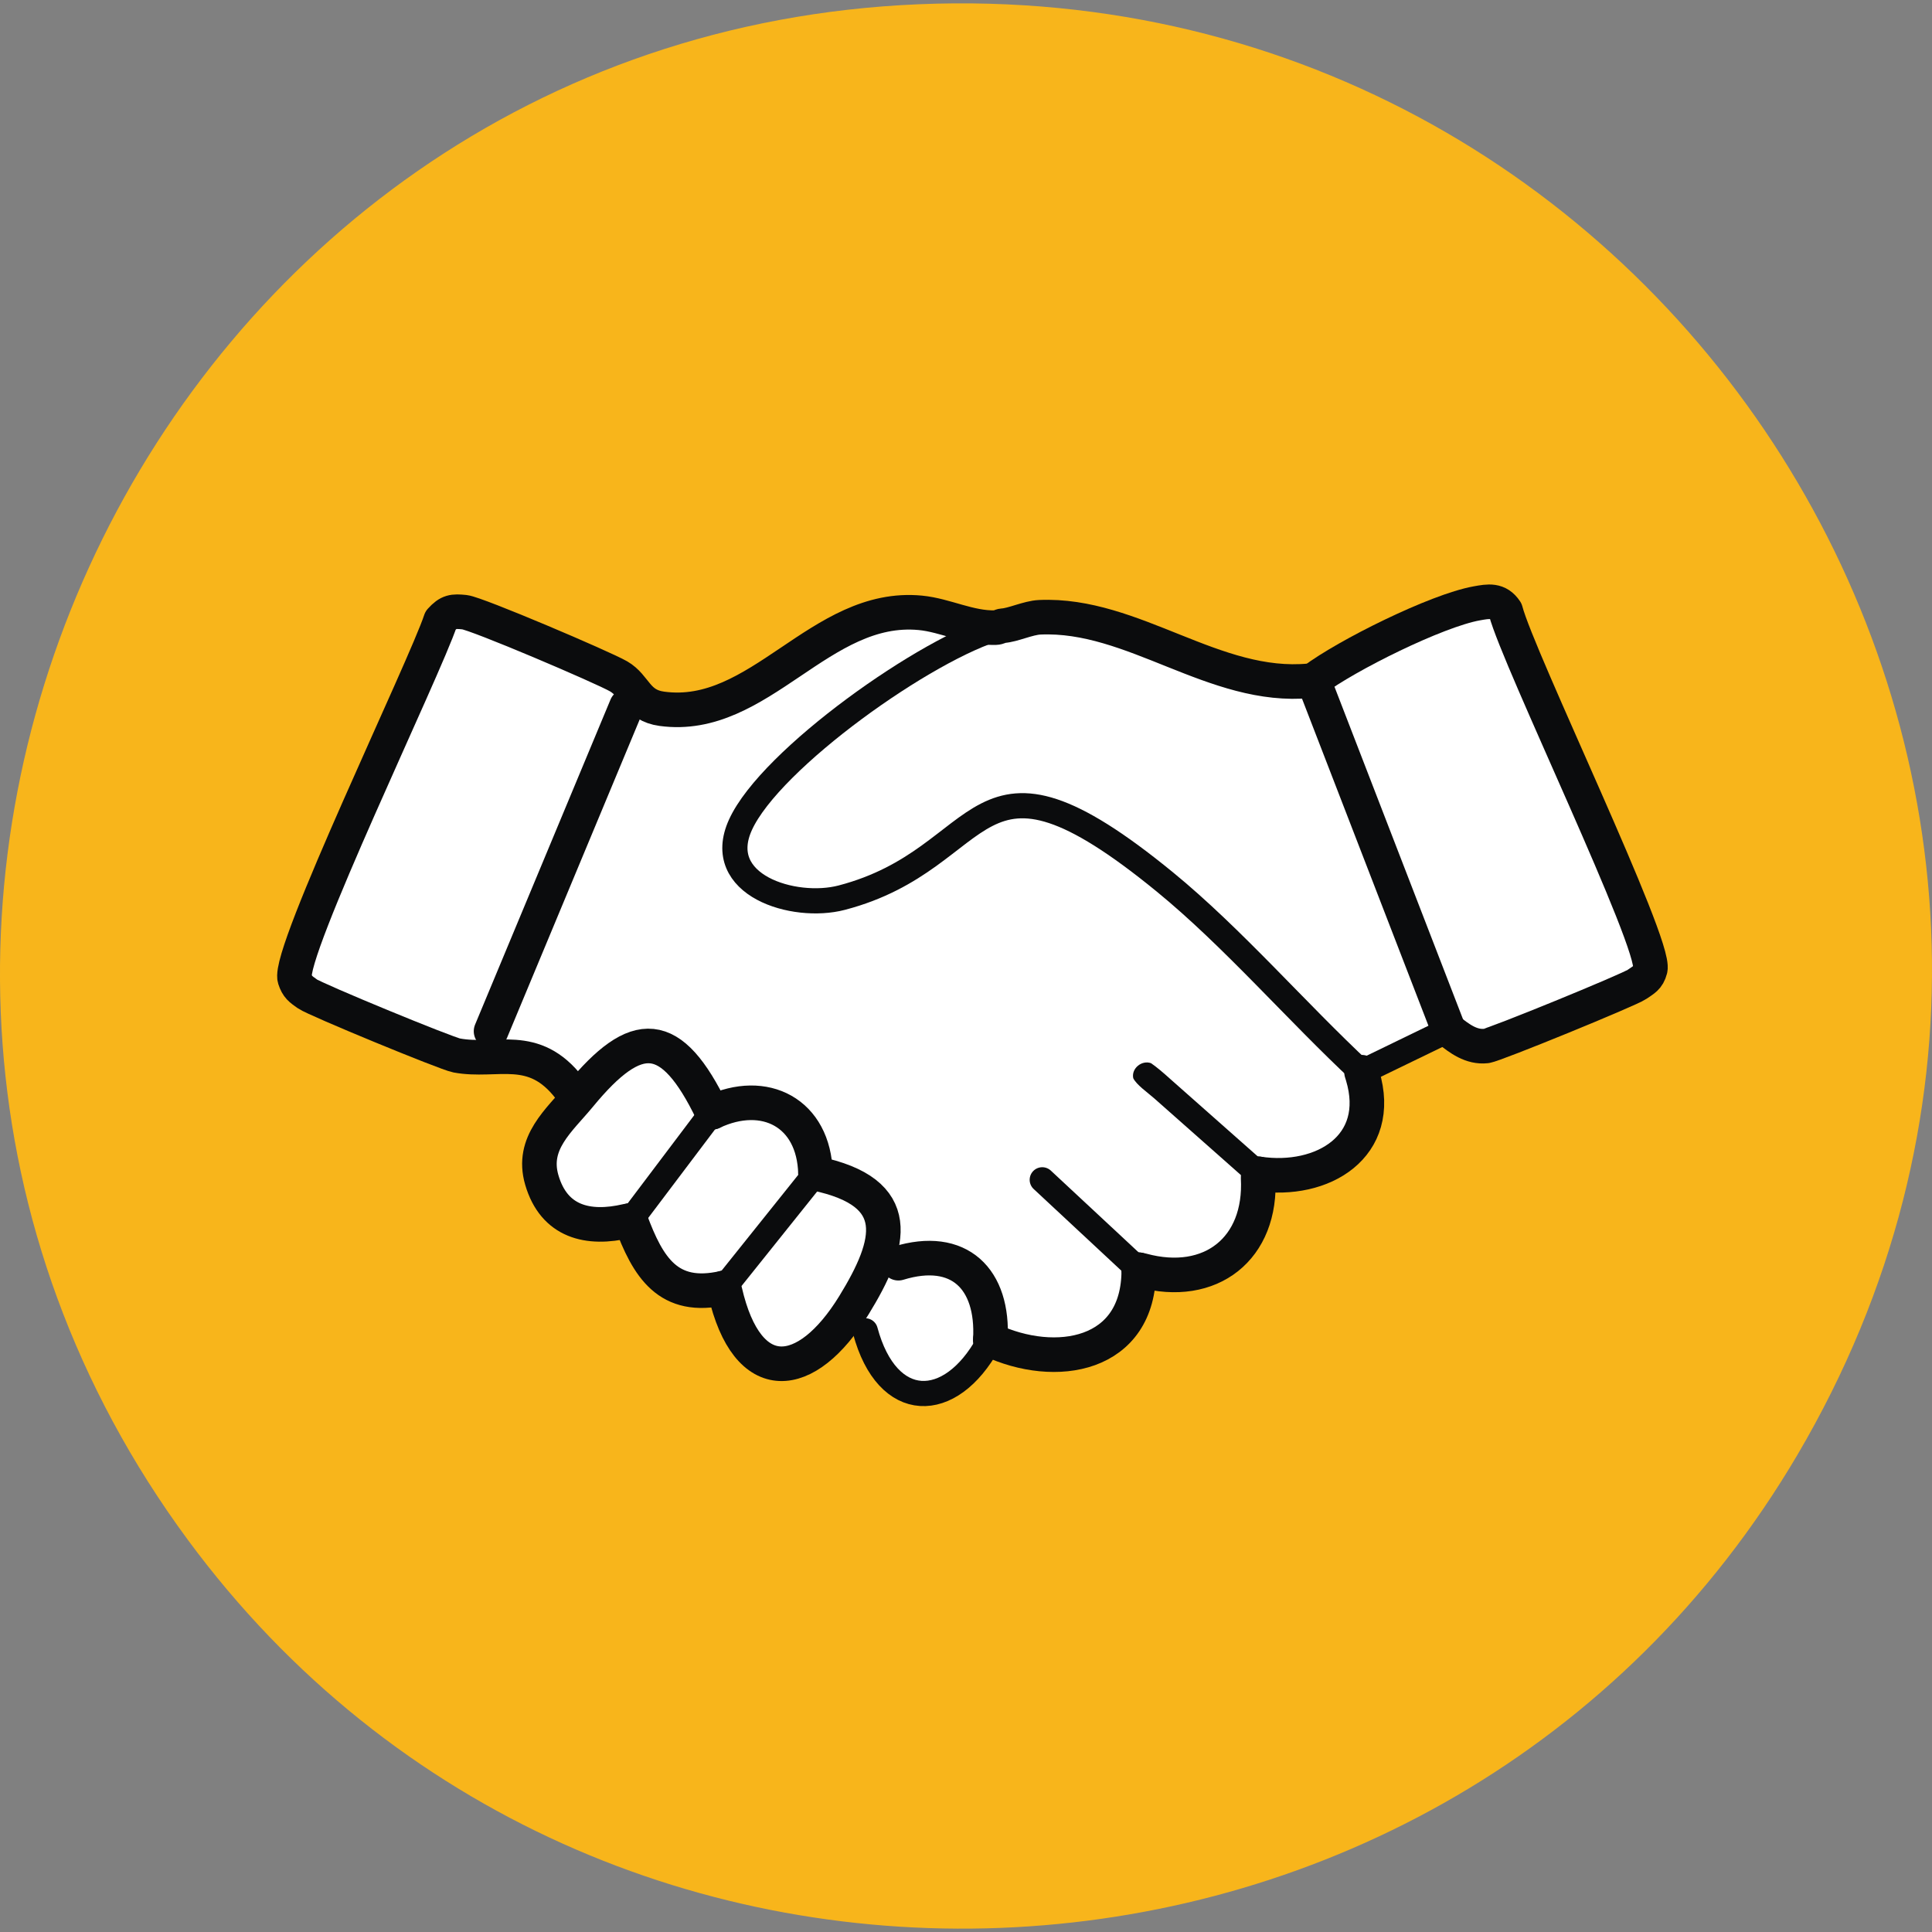
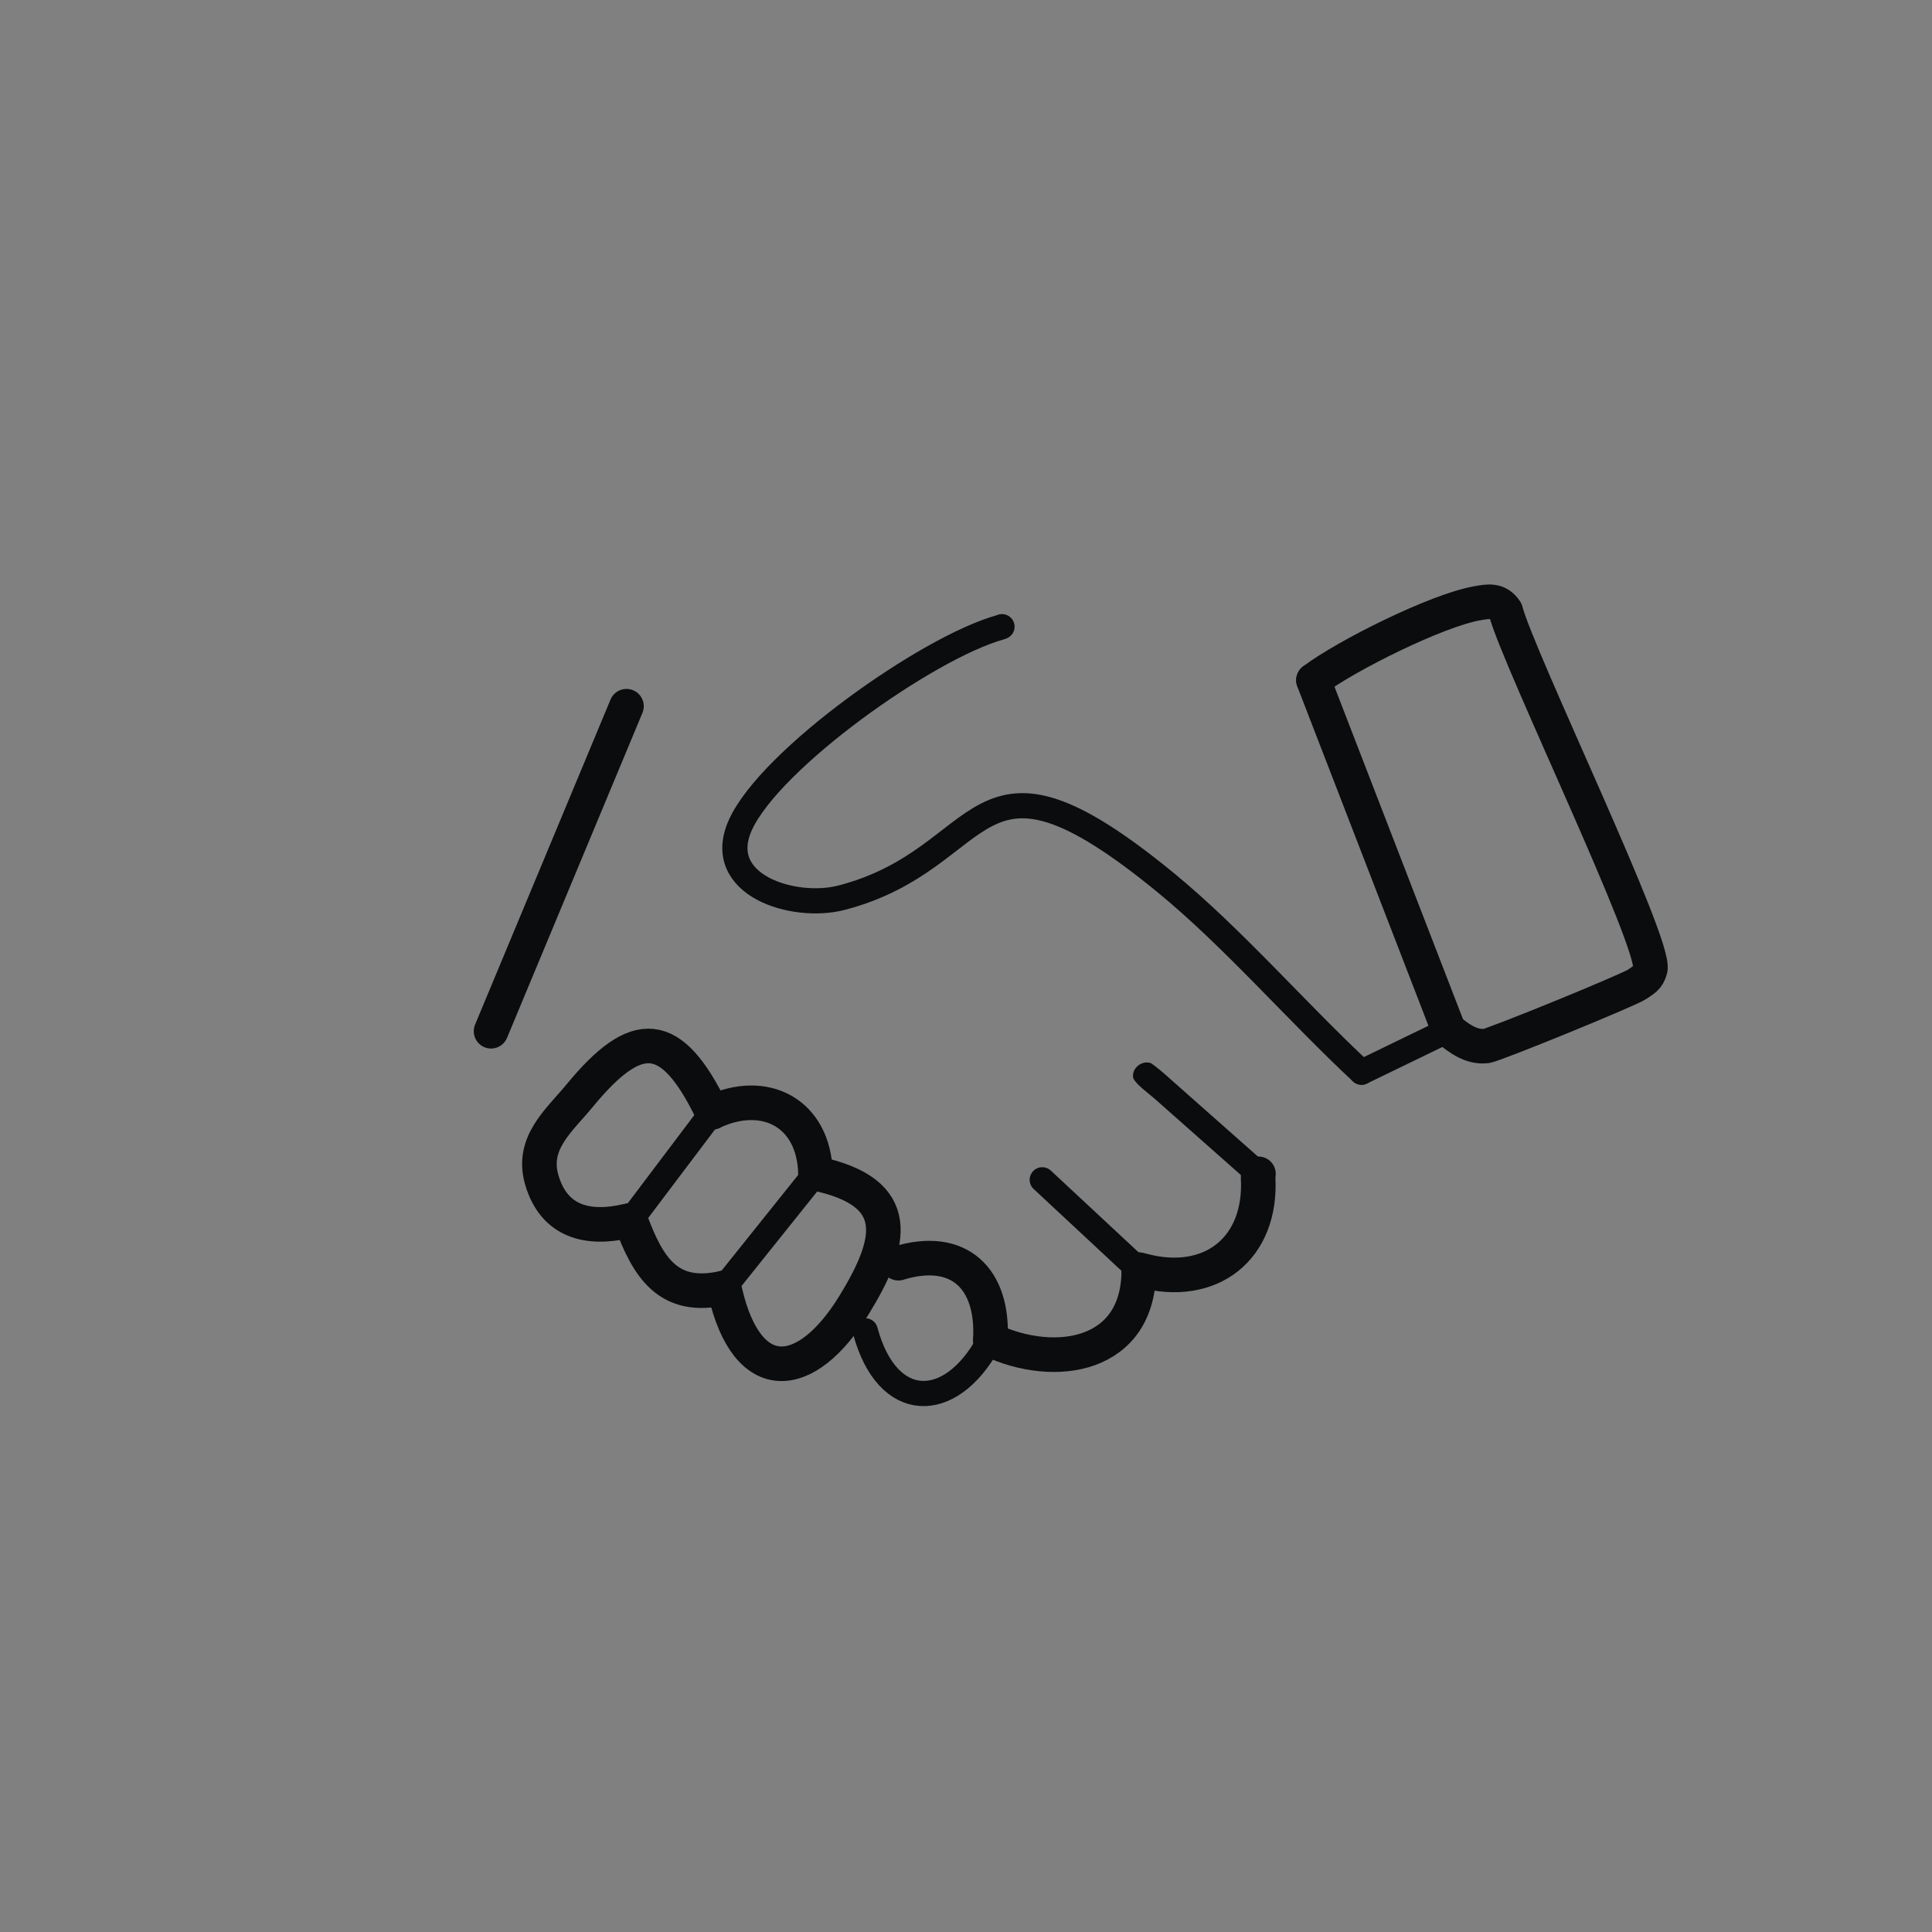
<svg xmlns="http://www.w3.org/2000/svg" id="Warstwa_1" data-name="Warstwa 1" viewBox="0 0 300 300">
  <rect x="0" y="0" width="300" height="300" fill="#808080" stroke="none" />
  <defs>
    <style>
      .cls-1 {
        fill: #fff;
      }

      .cls-2 {
        stroke-width: 3.91px;
      }

      .cls-2, .cls-3 {
        fill: none;
        stroke: #0b0c0d;
        stroke-linecap: round;
        stroke-linejoin: round;
      }

      .cls-4 {
        fill: #f8b51b;
      }

      .cls-5 {
        fill: #0b0c0d;
      }

      .cls-3 {
        stroke-width: 5.37px;
      }
    </style>
  </defs>
  <g id="Obiekt_generatywny" data-name="Obiekt generatywny">
    <g>
-       <path class="cls-4" d="M142.66.66c118.17-4.94,197.01,122.41,136.43,225.27-54.14,91.93-186.48,99.22-249.92,13.18C-41.43,143.38,23.78,5.63,142.66.66Z" />
-       <path class="cls-1" d="M229.3,93.7c1.82-.33,3.31-.61,4.49,1.17,1.94,7.46,23.44,51.85,22.45,55.65-.36,1.38-1.03,1.62-2.05,2.34-1.21.85-22.17,9.43-23.43,9.57-2.31.26-4.16-1.17-5.83-2.49l-.45.22-12.62,6.12-.45.22.16.52c3.32,11.03-6.23,16.74-16.17,15.26l-.05.57c.62,11.07-7.39,17.31-18.01,14.43l-.52-.1c.06,13.5-12.92,15.65-23.05,10.89l-.32.49c-5.9,10.77-15.7,10.76-19.1-1.88-.32-1.19-.44-2.47-.73-3.67l-1.03-.32c-7.38,12.01-16.56,12.94-20.02-2.13l-.18-.55c-8.67,1.98-11.79-3.19-14.48-10.49l-.56.09c-6.05,1.43-11.33.15-13.23-6.38-1.68-5.76,2.72-9.26,5.9-13.11l-1.6-1.14c-5.59-7.28-11.26-3.9-17.52-5.07-1.64-.31-21.94-8.68-23.19-9.57-1.03-.74-1.54-1.03-1.95-2.34-1.23-3.87,20.25-48.33,22.65-55.65,1.26-1.4,1.95-1.45,3.71-1.27,1.89.2,21.5,8.56,23.92,9.96,2.65,1.54,2.75,4.5,6.72,5.04,15.19,2.08,24.59-16.4,40.14-14.9,3.88.37,7.6,2.41,11.68,2.3l.71-.05.3-.11.11-.15c1.56-.08,3.93-1.23,5.75-1.31,14.56-.65,27.09,11.29,41.92,9.86l.57-.08c5.13-3.86,19.11-10.81,25.35-11.93Z" />
-     </g>
+       </g>
    <g>
-       <path class="cls-3" d="M203.95,105.63l-.57.08c-14.83,1.43-27.37-10.51-41.92-9.86-1.82.08-4.19,1.23-5.75,1.31-.31.02-.67.29-1.12.3-4.08.11-7.8-1.93-11.68-2.3-15.55-1.49-24.96,16.98-40.14,14.9-3.97-.54-4.07-3.51-6.72-5.04-2.42-1.4-22.03-9.76-23.92-9.96-1.76-.18-2.45-.13-3.71,1.27-2.4,7.31-23.88,51.78-22.65,55.65.42,1.31.92,1.6,1.95,2.34,1.24.89,21.54,9.26,23.19,9.57,6.26,1.17,11.93-2.2,17.52,5.07" />
      <path class="cls-3" d="M224.94,159.93c1.67,1.33,3.52,2.75,5.83,2.49,1.26-.14,22.23-8.72,23.43-9.57,1.02-.72,1.69-.96,2.05-2.34.99-3.8-20.51-48.19-22.45-55.65-1.18-1.78-2.67-1.5-4.49-1.17-6.25,1.12-20.22,8.07-25.35,11.93" />
      <line class="cls-3" x1="224.94" y1="159.93" x2="203.95" y2="105.63" />
      <polyline class="cls-2" points="224.94 159.93 224.49 160.15 211.87 166.27 211.42 166.49" />
      <line class="cls-3" x1="97.28" y1="109.66" x2="76.25" y2="160.13" />
      <path class="cls-2" d="M155.59,97.31l-.3.11c-11.27,3.14-35.65,20.41-40.31,30.65-4.27,9.37,8.26,13.27,15.72,11.32,23.62-6.17,19.72-27.35,50.18-2.44,10.55,8.63,20.5,20.2,30.54,29.54" />
-       <path class="cls-3" d="M211.42,166.49l.16.52c3.32,11.03-6.23,16.74-16.17,15.26" />
      <path class="cls-3" d="M110.59,172.71c-6.37-13.22-11.75-13.29-20.56-2.6-3.17,3.86-7.58,7.35-5.9,13.11,1.9,6.53,7.18,7.8,13.23,6.38l.56-.09" />
      <path class="cls-3" d="M126.63,182.21c-.24-9.42-7.89-13.36-16.04-9.5" />
      <line class="cls-2" x1="97.92" y1="189.5" x2="110.59" y2="172.71" />
      <path class="cls-5" d="M194.12,183.73l-14.92-13.2c-.96-.84-2.76-2.11-3.23-3.11-.32-1.49,1.3-2.85,2.76-2.33.84.57,1.9,1.47,3.06,2.52l14.92,13.2c1.89,1.73-.63,4.6-2.59,2.92h0Z" />
      <path class="cls-3" d="M195.41,182.27l-.05.57c.62,11.07-7.39,17.31-18.01,14.43l-.52-.1" />
      <path class="cls-3" d="M97.92,189.5c2.7,7.29,5.81,12.47,14.48,10.49" />
      <path class="cls-3" d="M126.63,182.21c14.02,2.92,11.9,10.81,5.97,20.46-7.38,12.01-16.56,12.94-20.02-2.13l-.18-.55" />
      <line class="cls-2" x1="126.63" y1="182.21" x2="112.4" y2="199.99" />
      <line class="cls-2" x1="176.83" y1="197.16" x2="161.84" y2="183.2" />
      <path class="cls-3" d="M176.83,197.16c.06,13.5-12.92,15.65-23.05,10.89" />
      <path class="cls-3" d="M153.78,208.05c.54-9.47-4.84-14.8-14.28-11.9" />
      <path class="cls-2" d="M134.36,206.65c3.4,12.64,13.2,12.66,19.1,1.88l.32-.49" />
    </g>
  </g>
</svg>